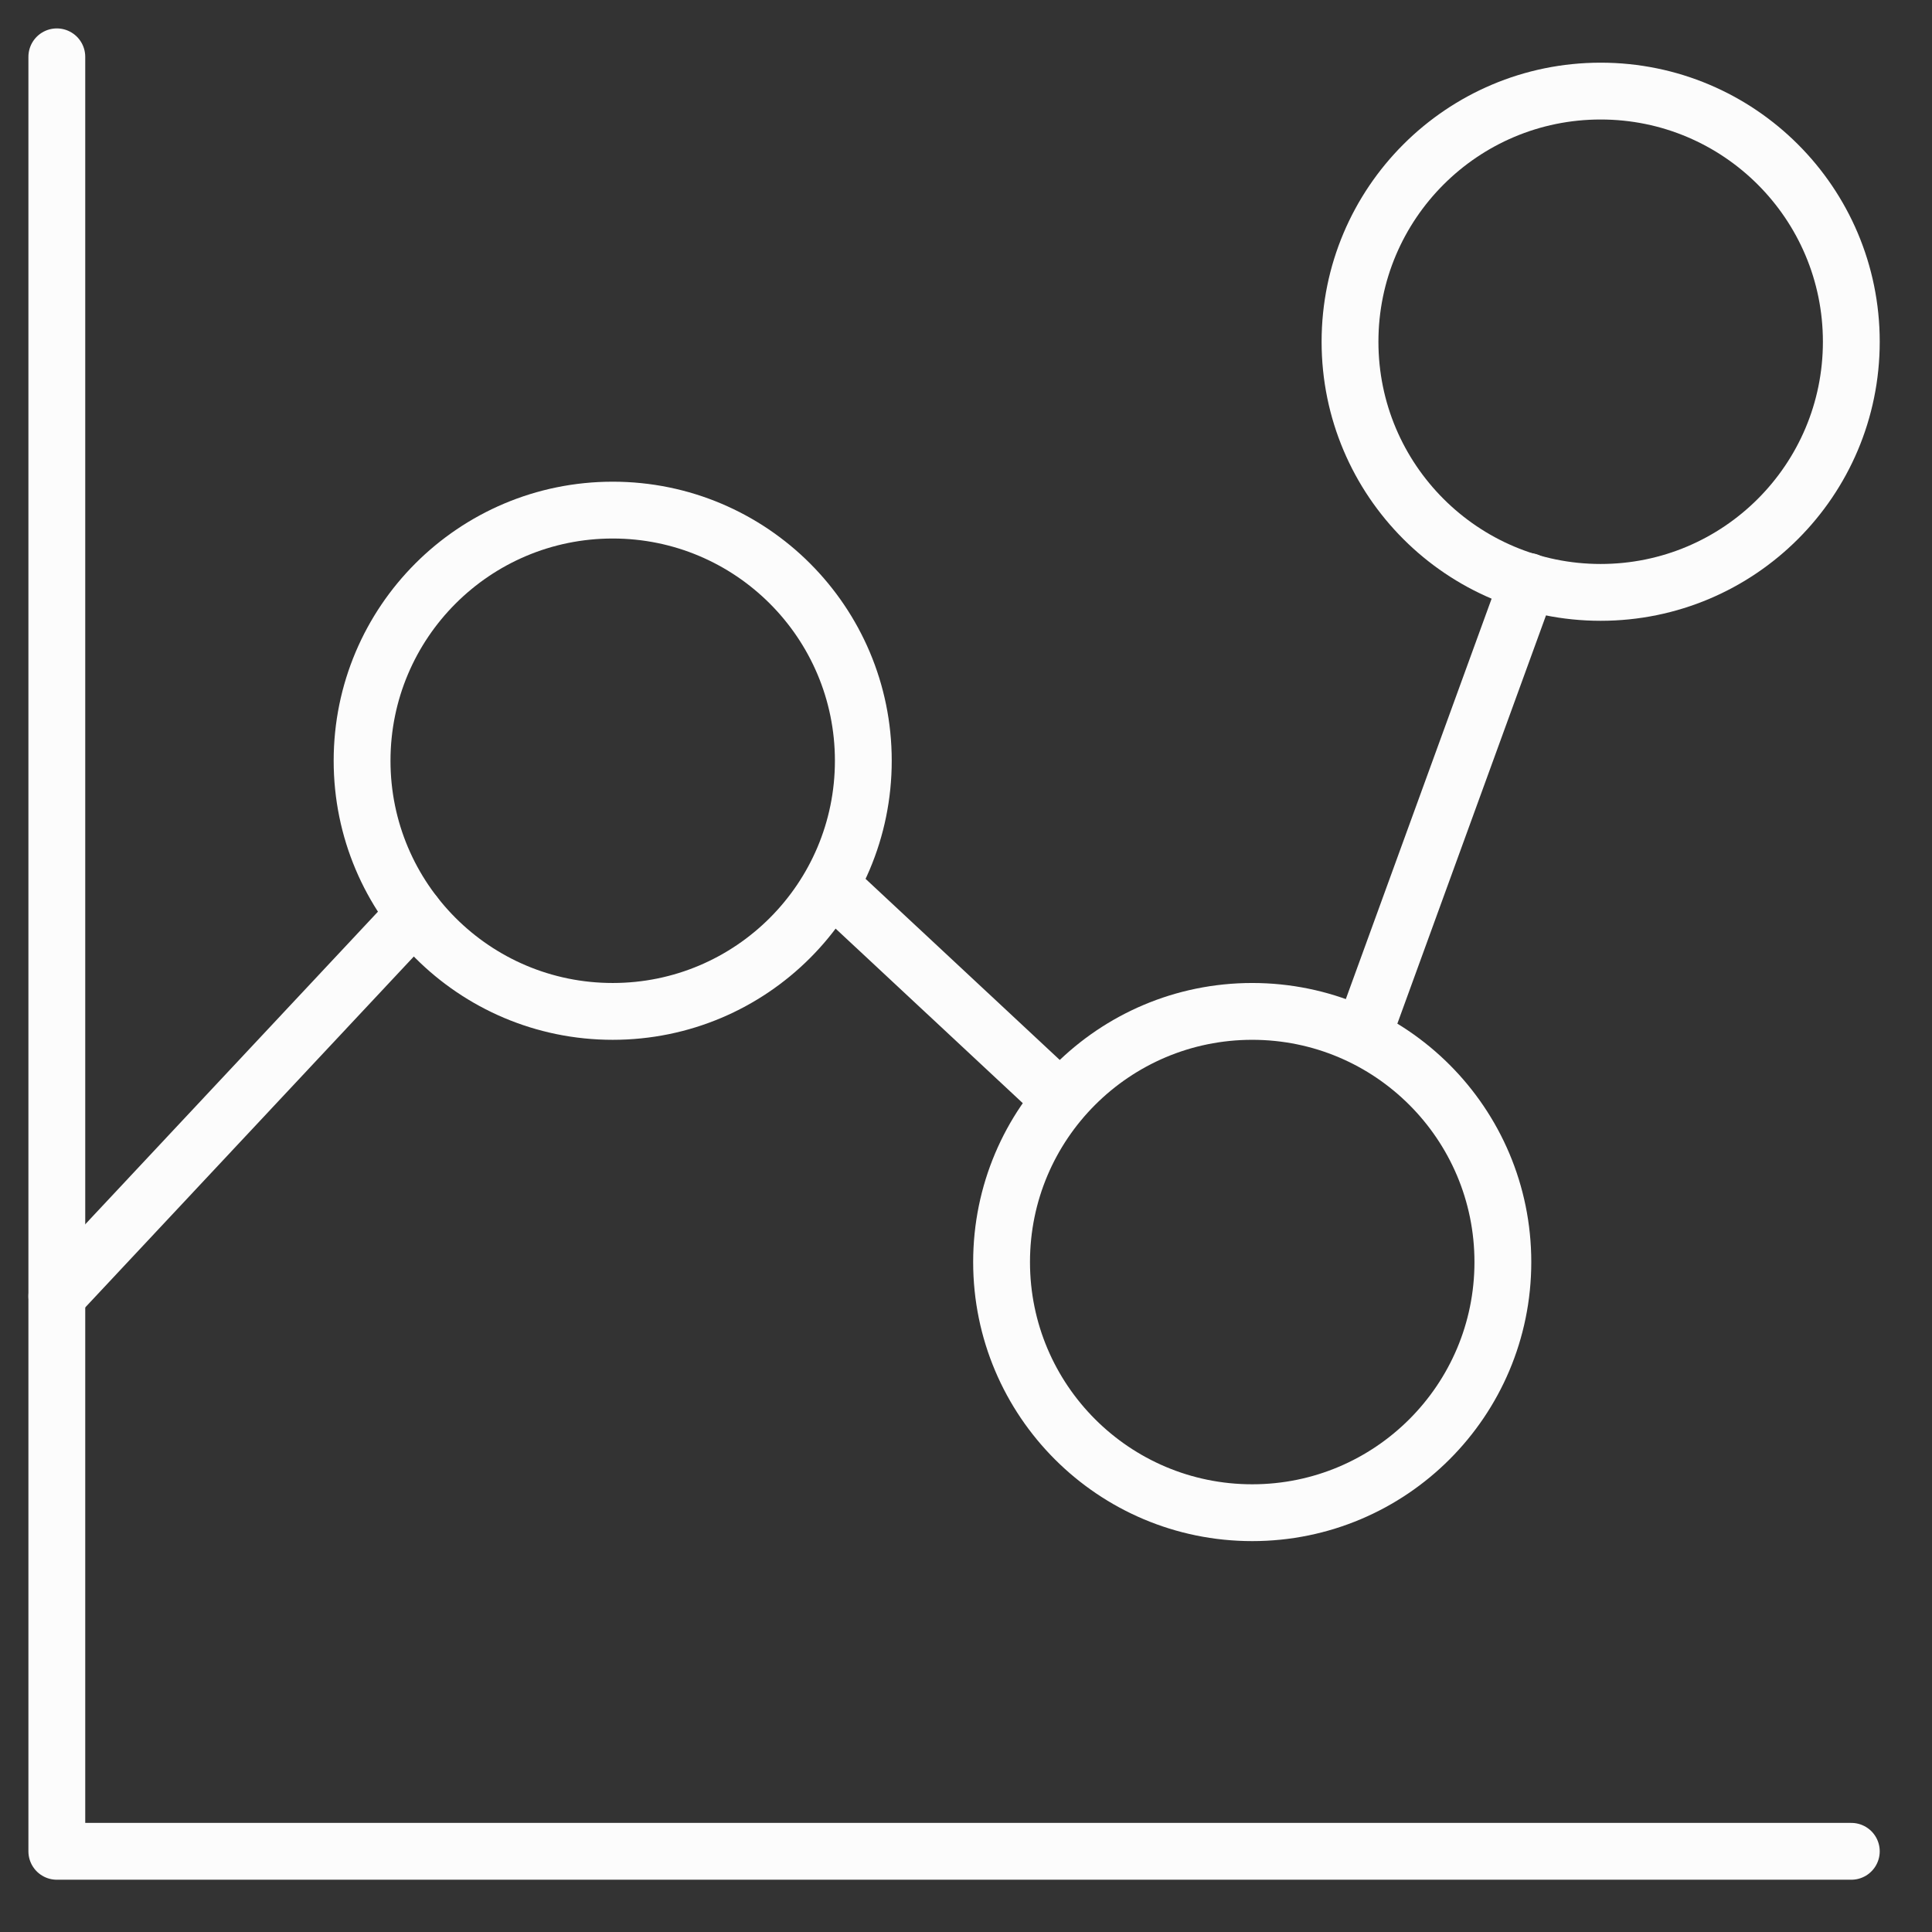
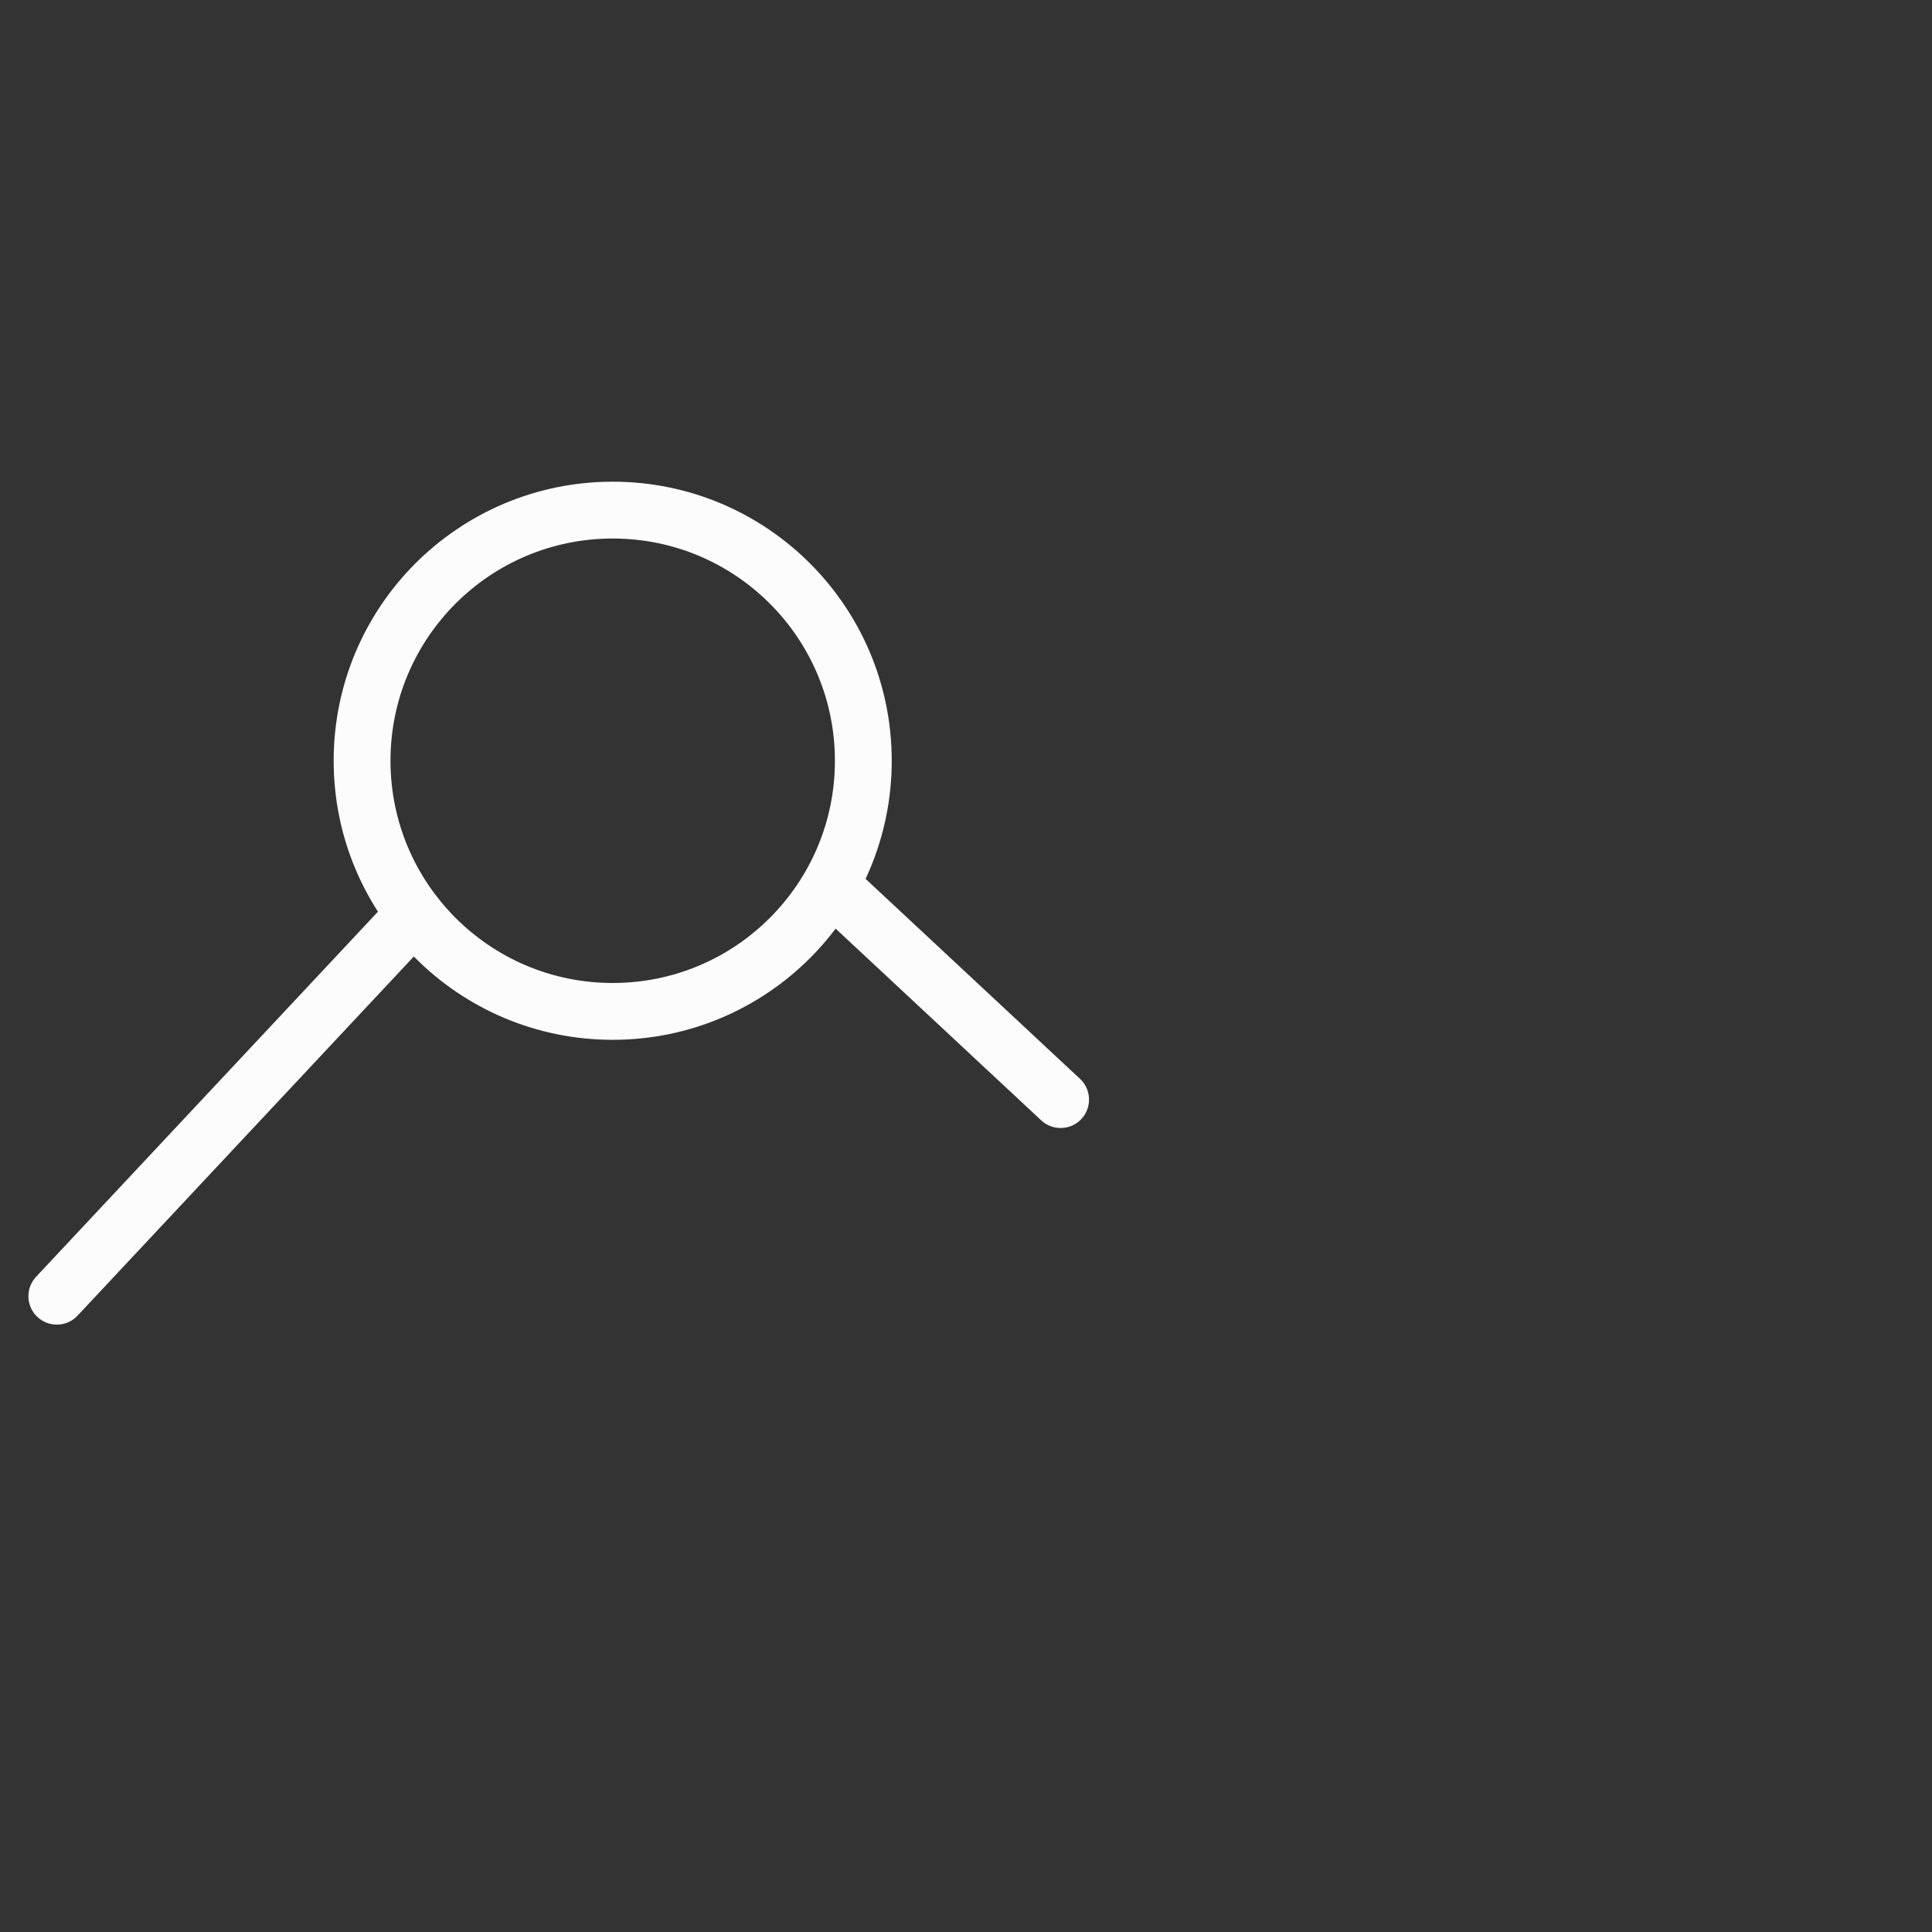
<svg xmlns="http://www.w3.org/2000/svg" width="34" height="34" viewBox="0 0 34 34" fill="none">
  <rect x="0" y="0" width="34" height="34" fill="#333333" stroke="none" />
-   <path d="M1 1V32.58H32.58" stroke="#FCFCFC" stroke-linecap="round" stroke-linejoin="round" />
  <path d="M10.783 8.977C13.219 8.977 15.193 10.952 15.193 13.388C15.193 15.824 13.219 17.799 10.783 17.799C8.346 17.799 6.372 15.824 6.372 13.388C6.372 10.952 8.346 8.977 10.783 8.977Z" stroke="#FCFCFC" stroke-linecap="round" stroke-linejoin="round" />
-   <path d="M28.169 1.603C30.605 1.603 32.58 3.578 32.58 6.014C32.58 8.45 30.605 10.425 28.169 10.425C25.733 10.425 23.758 8.45 23.758 6.014C23.758 3.578 25.733 1.603 28.169 1.603Z" stroke="#FCFCFC" stroke-linecap="round" stroke-linejoin="round" />
-   <path d="M22.037 17.799C24.473 17.799 26.448 19.774 26.448 22.21C26.448 24.646 24.473 26.621 22.037 26.621C19.601 26.621 17.626 24.646 17.626 22.21C17.626 19.774 19.601 17.799 22.037 17.799Z" stroke="#FCFCFC" stroke-linecap="round" stroke-linejoin="round" />
  <path d="M1 22.811L7.294 16.089" stroke="#FCFCFC" stroke-linecap="round" stroke-linejoin="round" />
  <path d="M14.629 15.587L18.665 19.351" stroke="#FCFCFC" stroke-linecap="round" stroke-linejoin="round" />
-   <path d="M23.982 18.226L26.893 10.231" stroke="#FCFCFC" stroke-linecap="round" stroke-linejoin="round" />
</svg>